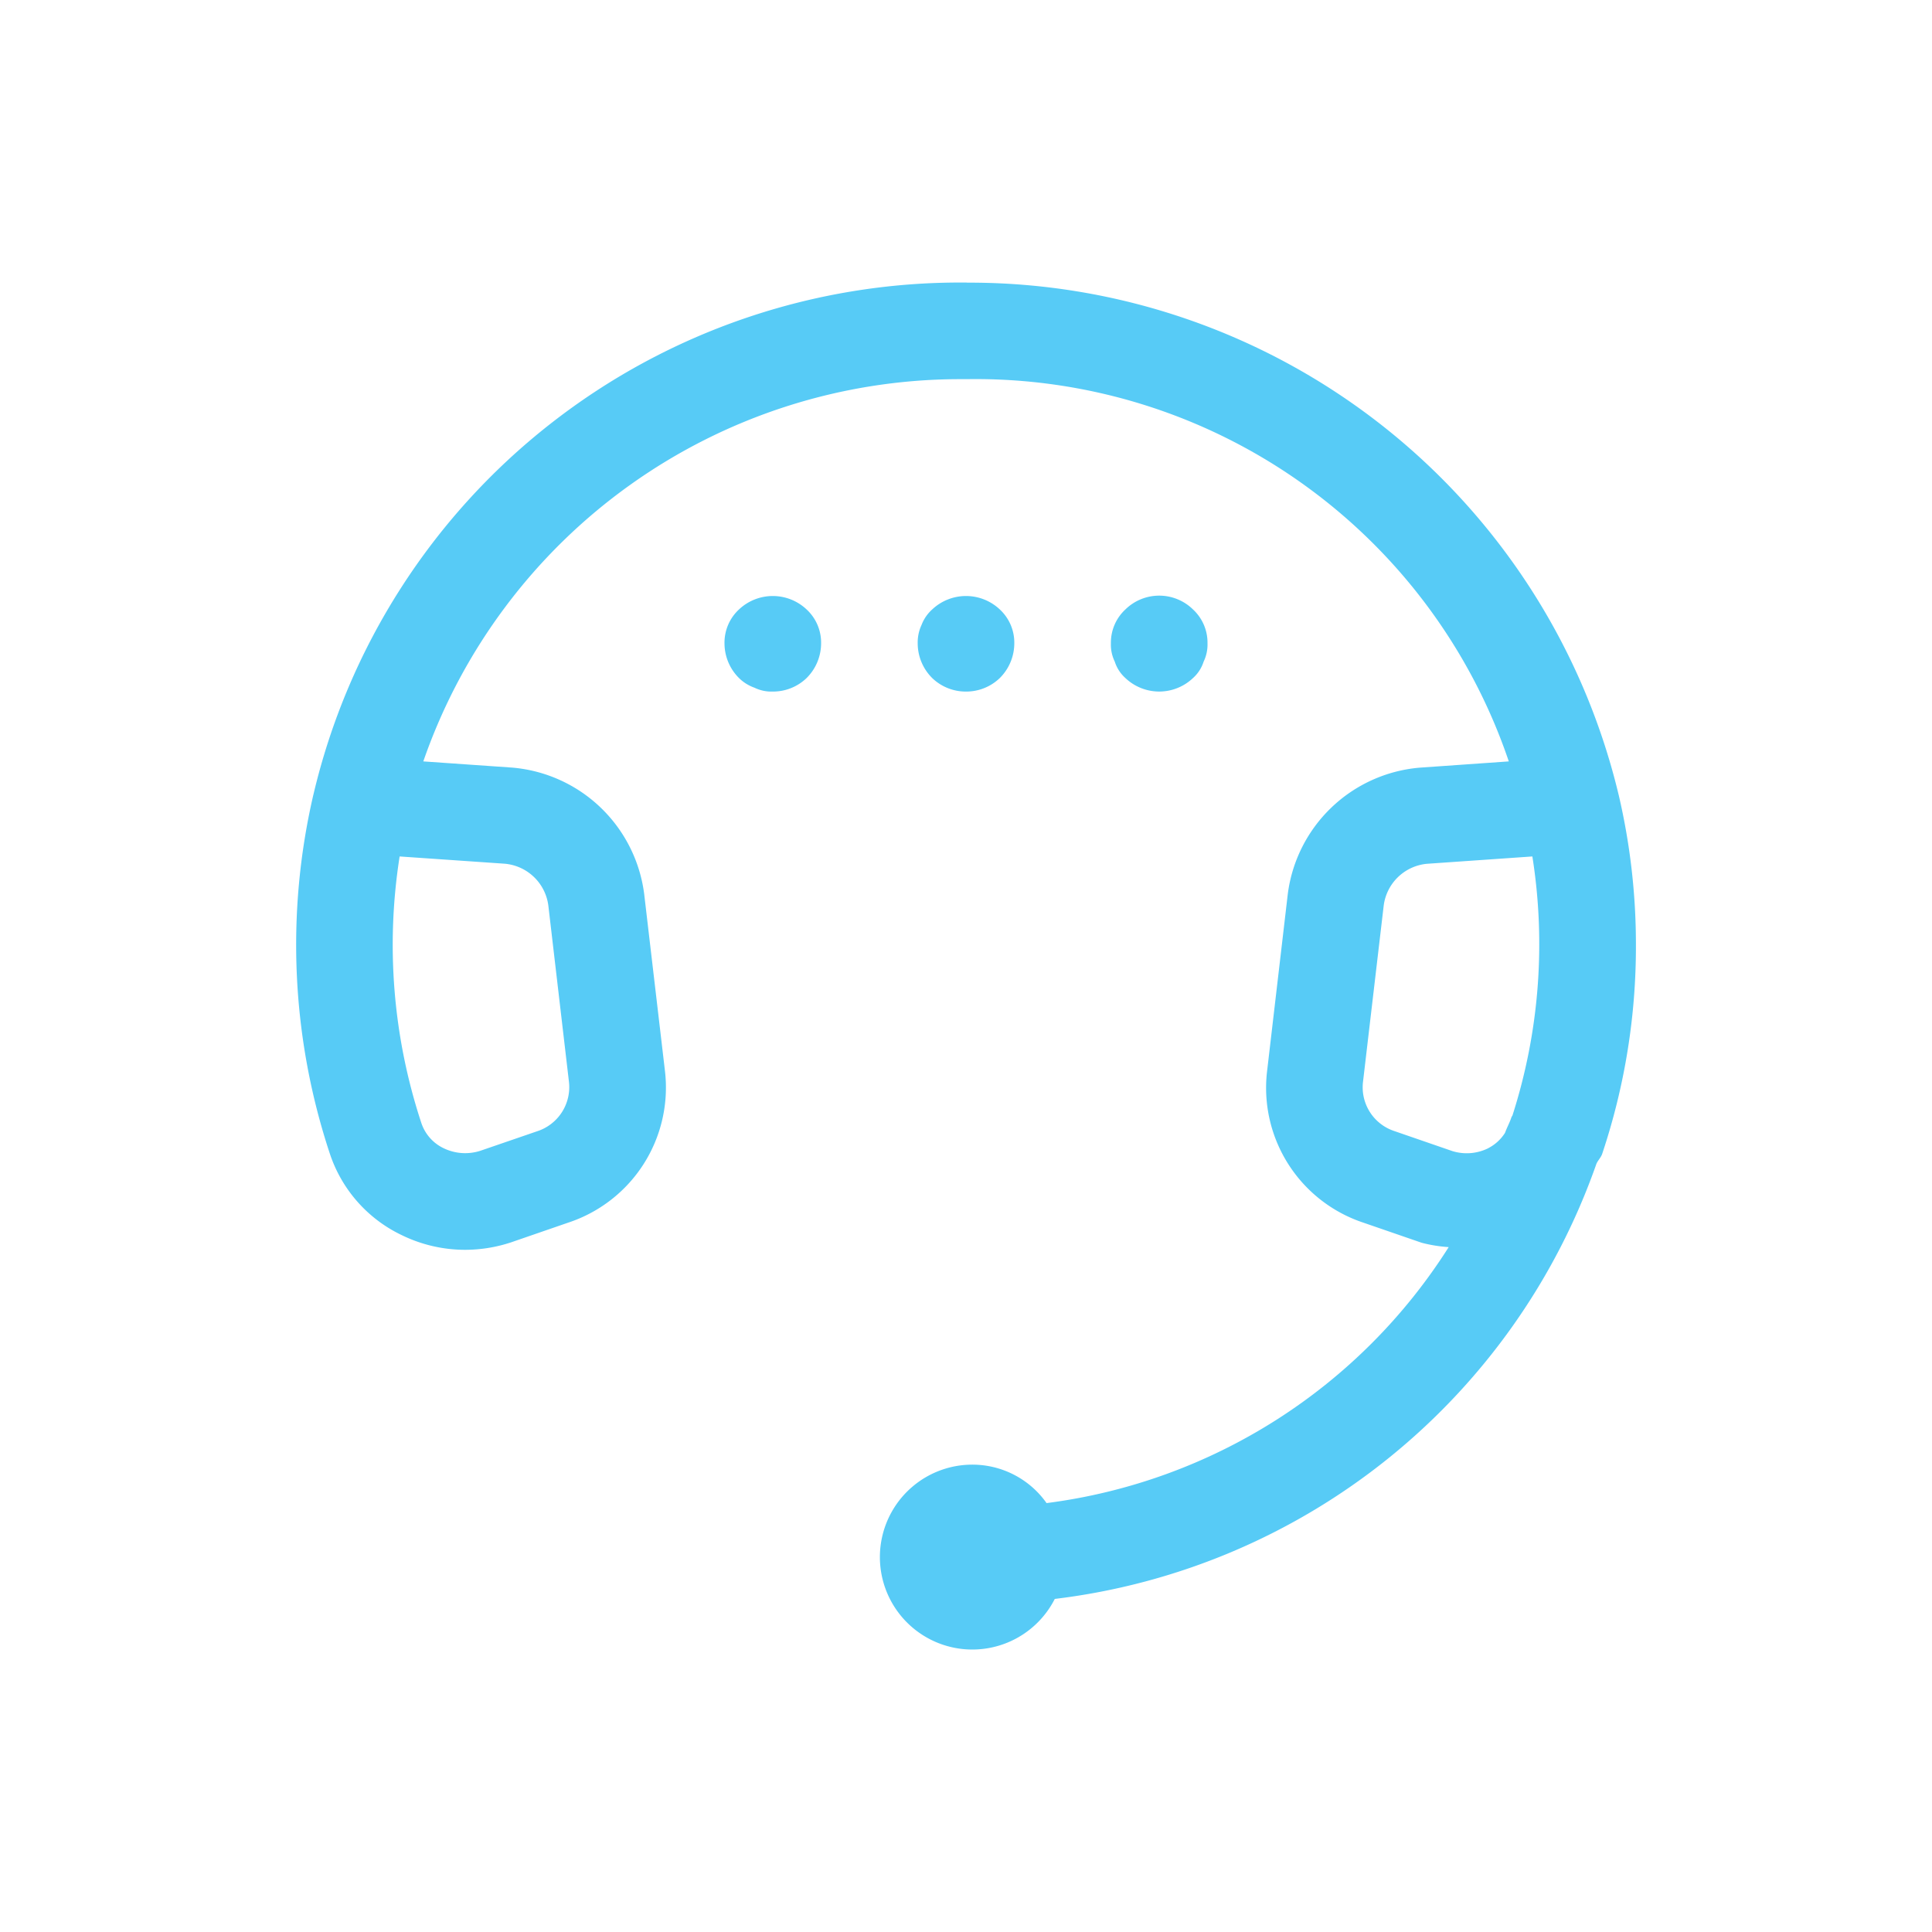
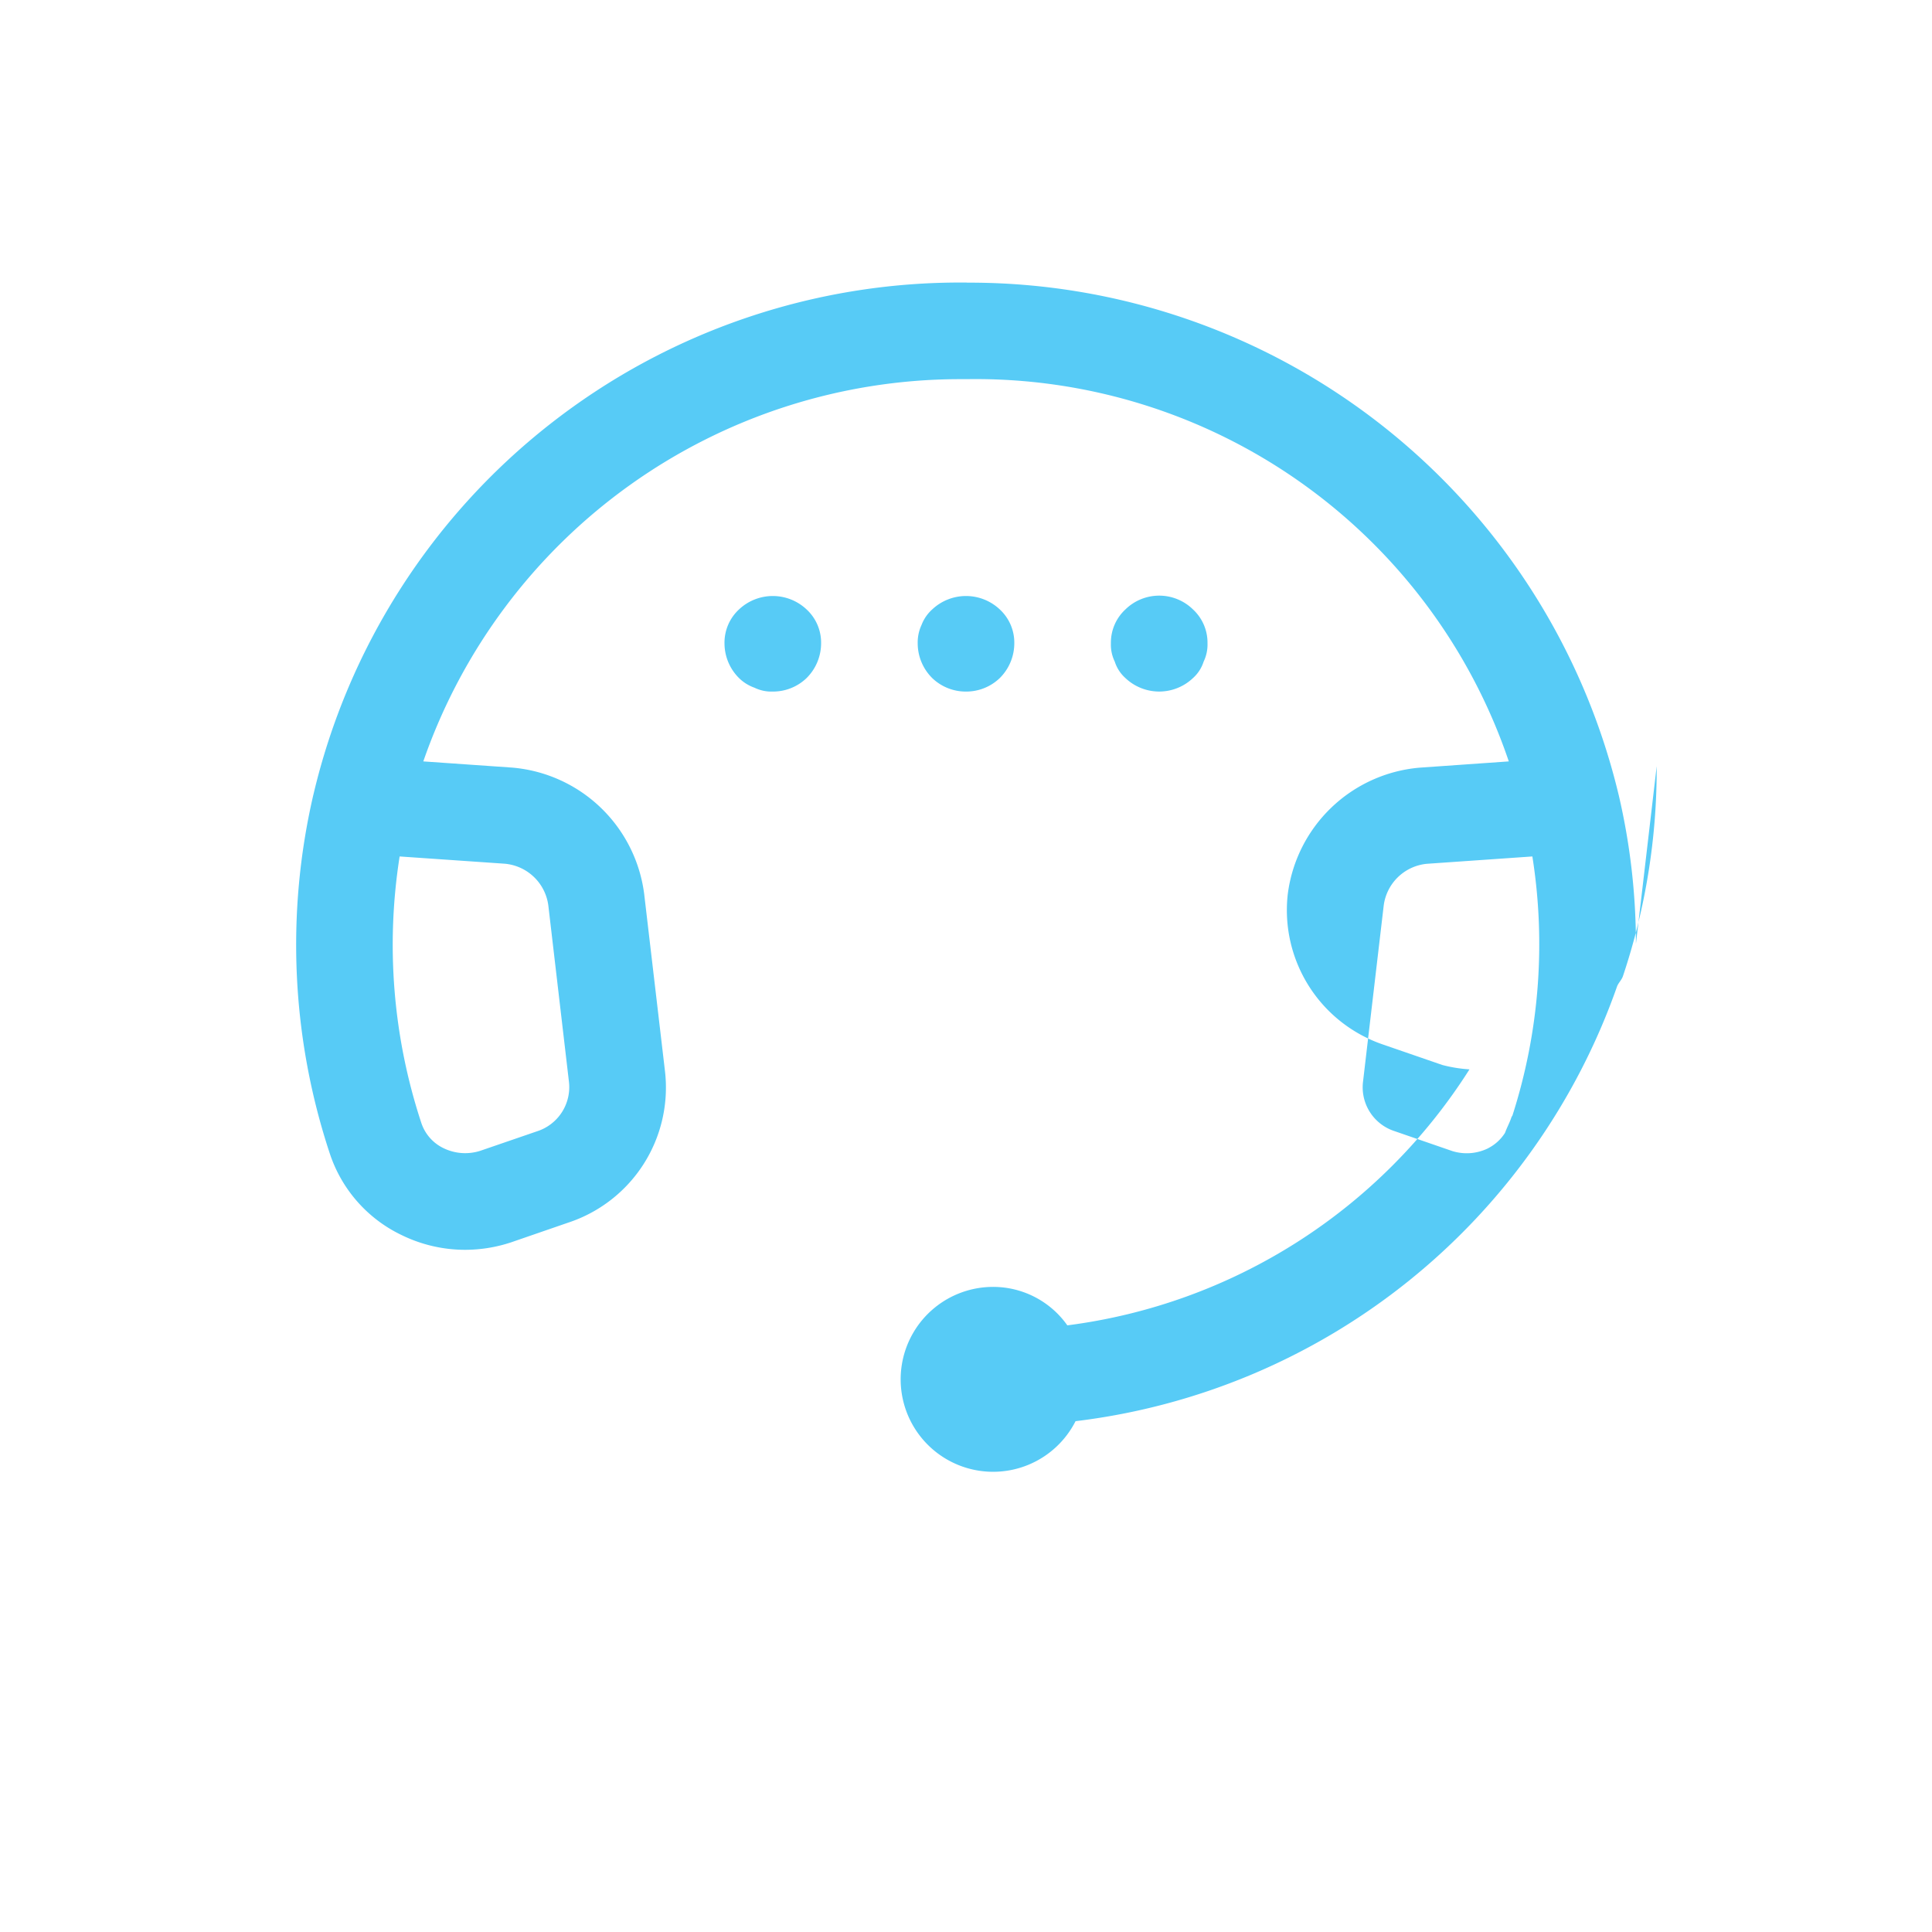
<svg xmlns="http://www.w3.org/2000/svg" viewBox="0 0 20 20" id="support">
-   <path d="M16.935 9.771a6.788 6.788 0 0 0-.178-1.54l-.004-.016a6.91 6.91 0 0 0-6.739-5.289l-.008-.001h-.019a6.875 6.875 0 0 0-6.74 5.29l-.004.016a6.872 6.872 0 0 0 .17 3.707 1.433 1.433 0 0 0 .75.85 1.494 1.494 0 0 0 .65.15 1.519 1.519 0 0 0 .477-.077l.591-.204a1.472 1.472 0 0 0 1.003-1.567l-.216-1.84A1.505 1.505 0 0 0 5.3 7.946l-.918-.064a5.883 5.883 0 0 1 5.538-3.957H10.006a5.827 5.827 0 0 1 5.613 3.957l-.925.065a1.505 1.505 0 0 0-1.363 1.309l-.215 1.84a1.47 1.47 0 0 0 .998 1.561l.603.208a1.476 1.476 0 0 0 .28.045 5.804 5.804 0 0 1-4.163 2.65.94.94 0 0 0-.755-.398.957.957 0 1 0 .84 1.39 6.805 6.805 0 0 0 5.607-4.504c.016-.037.047-.065.06-.104a6.757 6.757 0 0 0 .349-2.172Zm-11.712-.83a.499.499 0 0 1 .453.43l.214 1.83a.48.48 0 0 1-.33.51l-.588.202a.512.512 0 0 1-.376-.025.445.445 0 0 1-.235-.265 5.889 5.889 0 0 1-.224-2.757Zm10.18 2.947a.503.503 0 0 1-.368.028l-.6-.207a.477.477 0 0 1-.326-.503l.215-1.831a.498.498 0 0 1 .447-.433l1.092-.076a5.808 5.808 0 0 1-.206 2.681c-.003.007-.009.012-.011.02-.018.055-.046.104-.066.16a.446.446 0 0 1-.176.16ZM10 7.159a.5.5 0 0 1-.35-.14.507.507 0 0 1-.15-.36.43.43 0 0 1 .04-.19.413.413 0 0 1 .11-.16.51.51 0 0 1 .7 0 .468.468 0 0 1 .15.35.508.508 0 0 1-.15.36.5.5 0 0 1-.35.14Zm-1.65-.85a.468.468 0 0 1 .15.35.508.508 0 0 1-.15.36.5.5 0 0 1-.35.14.4.4 0 0 1-.19-.04.435.435 0 0 1-.16-.1.507.507 0 0 1-.15-.36.468.468 0 0 1 .15-.35.51.51 0 0 1 .7 0Zm3.3.71a.384.384 0 0 1-.11-.17.4.4 0 0 1-.04-.19.468.468 0 0 1 .15-.35.5.5 0 0 1 .7 0 .468.468 0 0 1 .15.35.406.406 0 0 1-.04.19.385.385 0 0 1-.11.17.508.508 0 0 1-.7 0Z" fill="#57cbf6" class="color000000 svgShape" />
+   <path d="M16.935 9.771a6.788 6.788 0 0 0-.178-1.54l-.004-.016a6.91 6.91 0 0 0-6.739-5.289l-.008-.001h-.019a6.875 6.875 0 0 0-6.74 5.29l-.004.016a6.872 6.872 0 0 0 .17 3.707 1.433 1.433 0 0 0 .75.85 1.494 1.494 0 0 0 .65.15 1.519 1.519 0 0 0 .477-.077l.591-.204a1.472 1.472 0 0 0 1.003-1.567l-.216-1.84A1.505 1.505 0 0 0 5.3 7.946l-.918-.064a5.883 5.883 0 0 1 5.538-3.957H10.006a5.827 5.827 0 0 1 5.613 3.957l-.925.065a1.505 1.505 0 0 0-1.363 1.309a1.47 1.47 0 0 0 .998 1.561l.603.208a1.476 1.476 0 0 0 .28.045 5.804 5.804 0 0 1-4.163 2.65.94.94 0 0 0-.755-.398.957.957 0 1 0 .84 1.39 6.805 6.805 0 0 0 5.607-4.504c.016-.037.047-.065.06-.104a6.757 6.757 0 0 0 .349-2.172Zm-11.712-.83a.499.499 0 0 1 .453.43l.214 1.83a.48.48 0 0 1-.33.51l-.588.202a.512.512 0 0 1-.376-.025.445.445 0 0 1-.235-.265 5.889 5.889 0 0 1-.224-2.757Zm10.18 2.947a.503.503 0 0 1-.368.028l-.6-.207a.477.477 0 0 1-.326-.503l.215-1.831a.498.498 0 0 1 .447-.433l1.092-.076a5.808 5.808 0 0 1-.206 2.681c-.003.007-.009.012-.011.02-.018.055-.046.104-.066.16a.446.446 0 0 1-.176.16ZM10 7.159a.5.5 0 0 1-.35-.14.507.507 0 0 1-.15-.36.43.43 0 0 1 .04-.19.413.413 0 0 1 .11-.16.51.51 0 0 1 .7 0 .468.468 0 0 1 .15.35.508.508 0 0 1-.15.36.5.5 0 0 1-.35.14Zm-1.65-.85a.468.468 0 0 1 .15.35.508.508 0 0 1-.15.36.5.5 0 0 1-.35.14.4.4 0 0 1-.19-.04.435.435 0 0 1-.16-.1.507.507 0 0 1-.15-.36.468.468 0 0 1 .15-.35.51.51 0 0 1 .7 0Zm3.3.71a.384.384 0 0 1-.11-.17.4.4 0 0 1-.04-.19.468.468 0 0 1 .15-.35.5.5 0 0 1 .7 0 .468.468 0 0 1 .15.35.406.406 0 0 1-.04.19.385.385 0 0 1-.11.17.508.508 0 0 1-.7 0Z" fill="#57cbf6" class="color000000 svgShape" />
</svg>